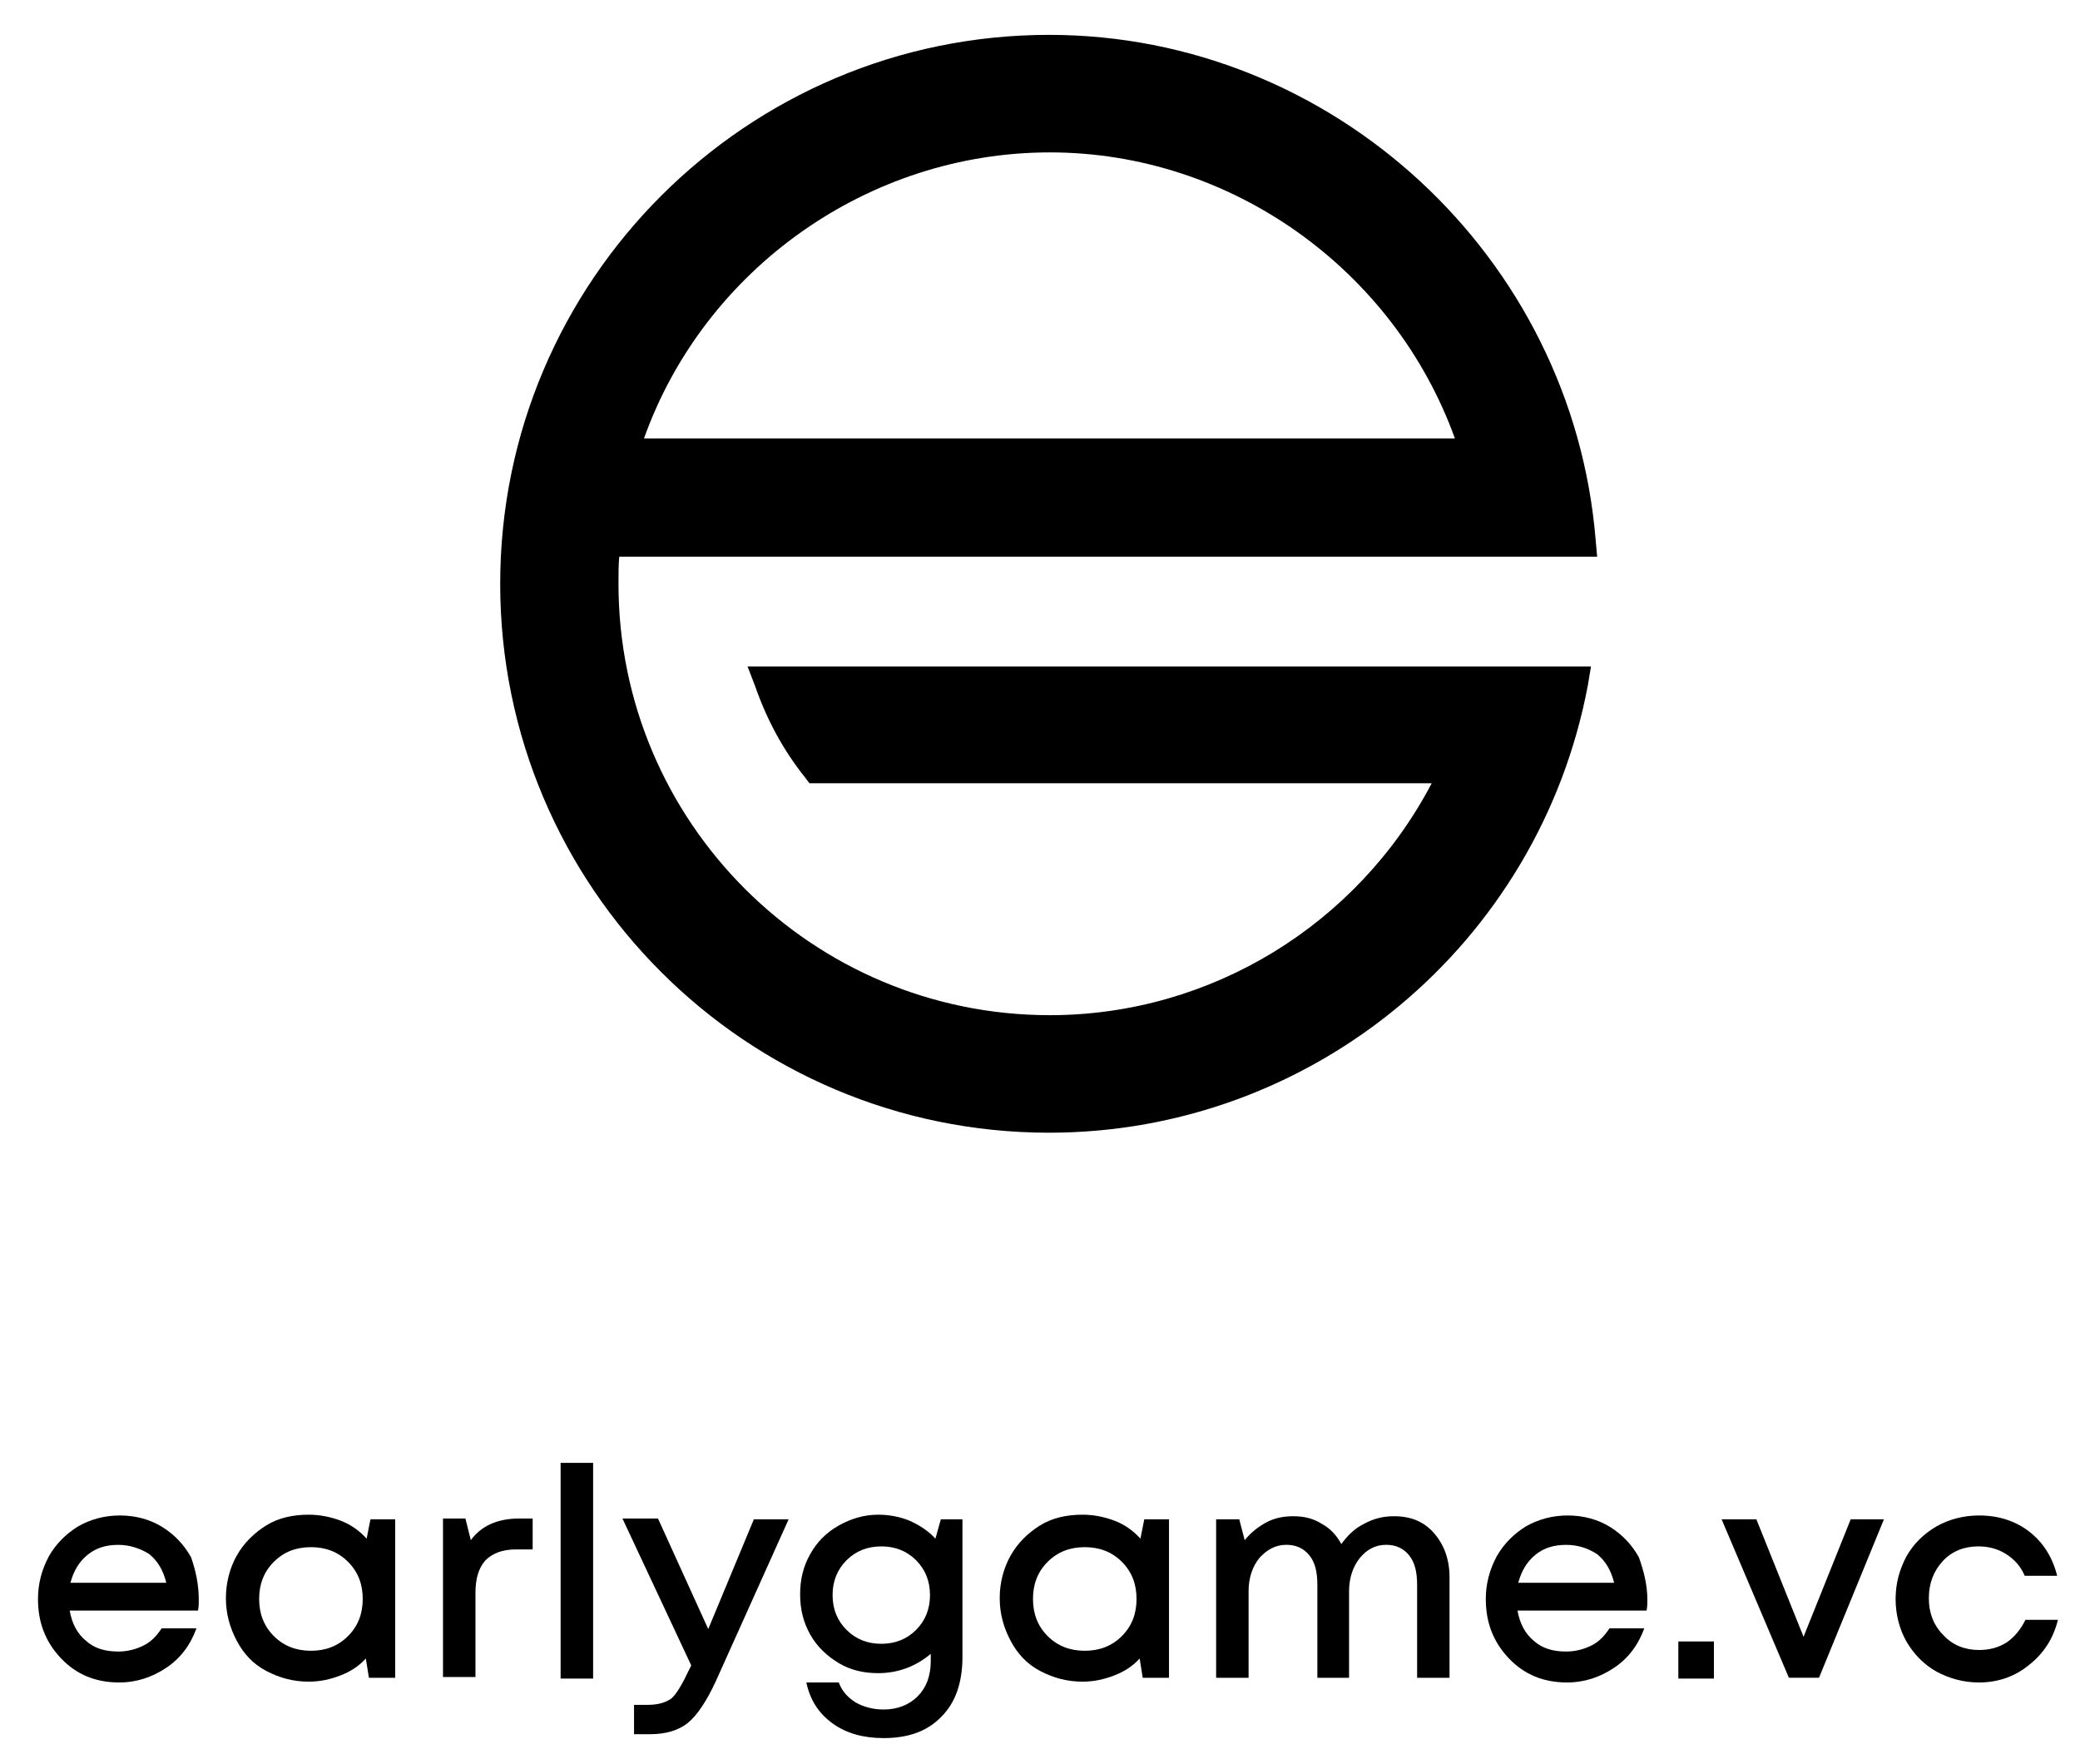
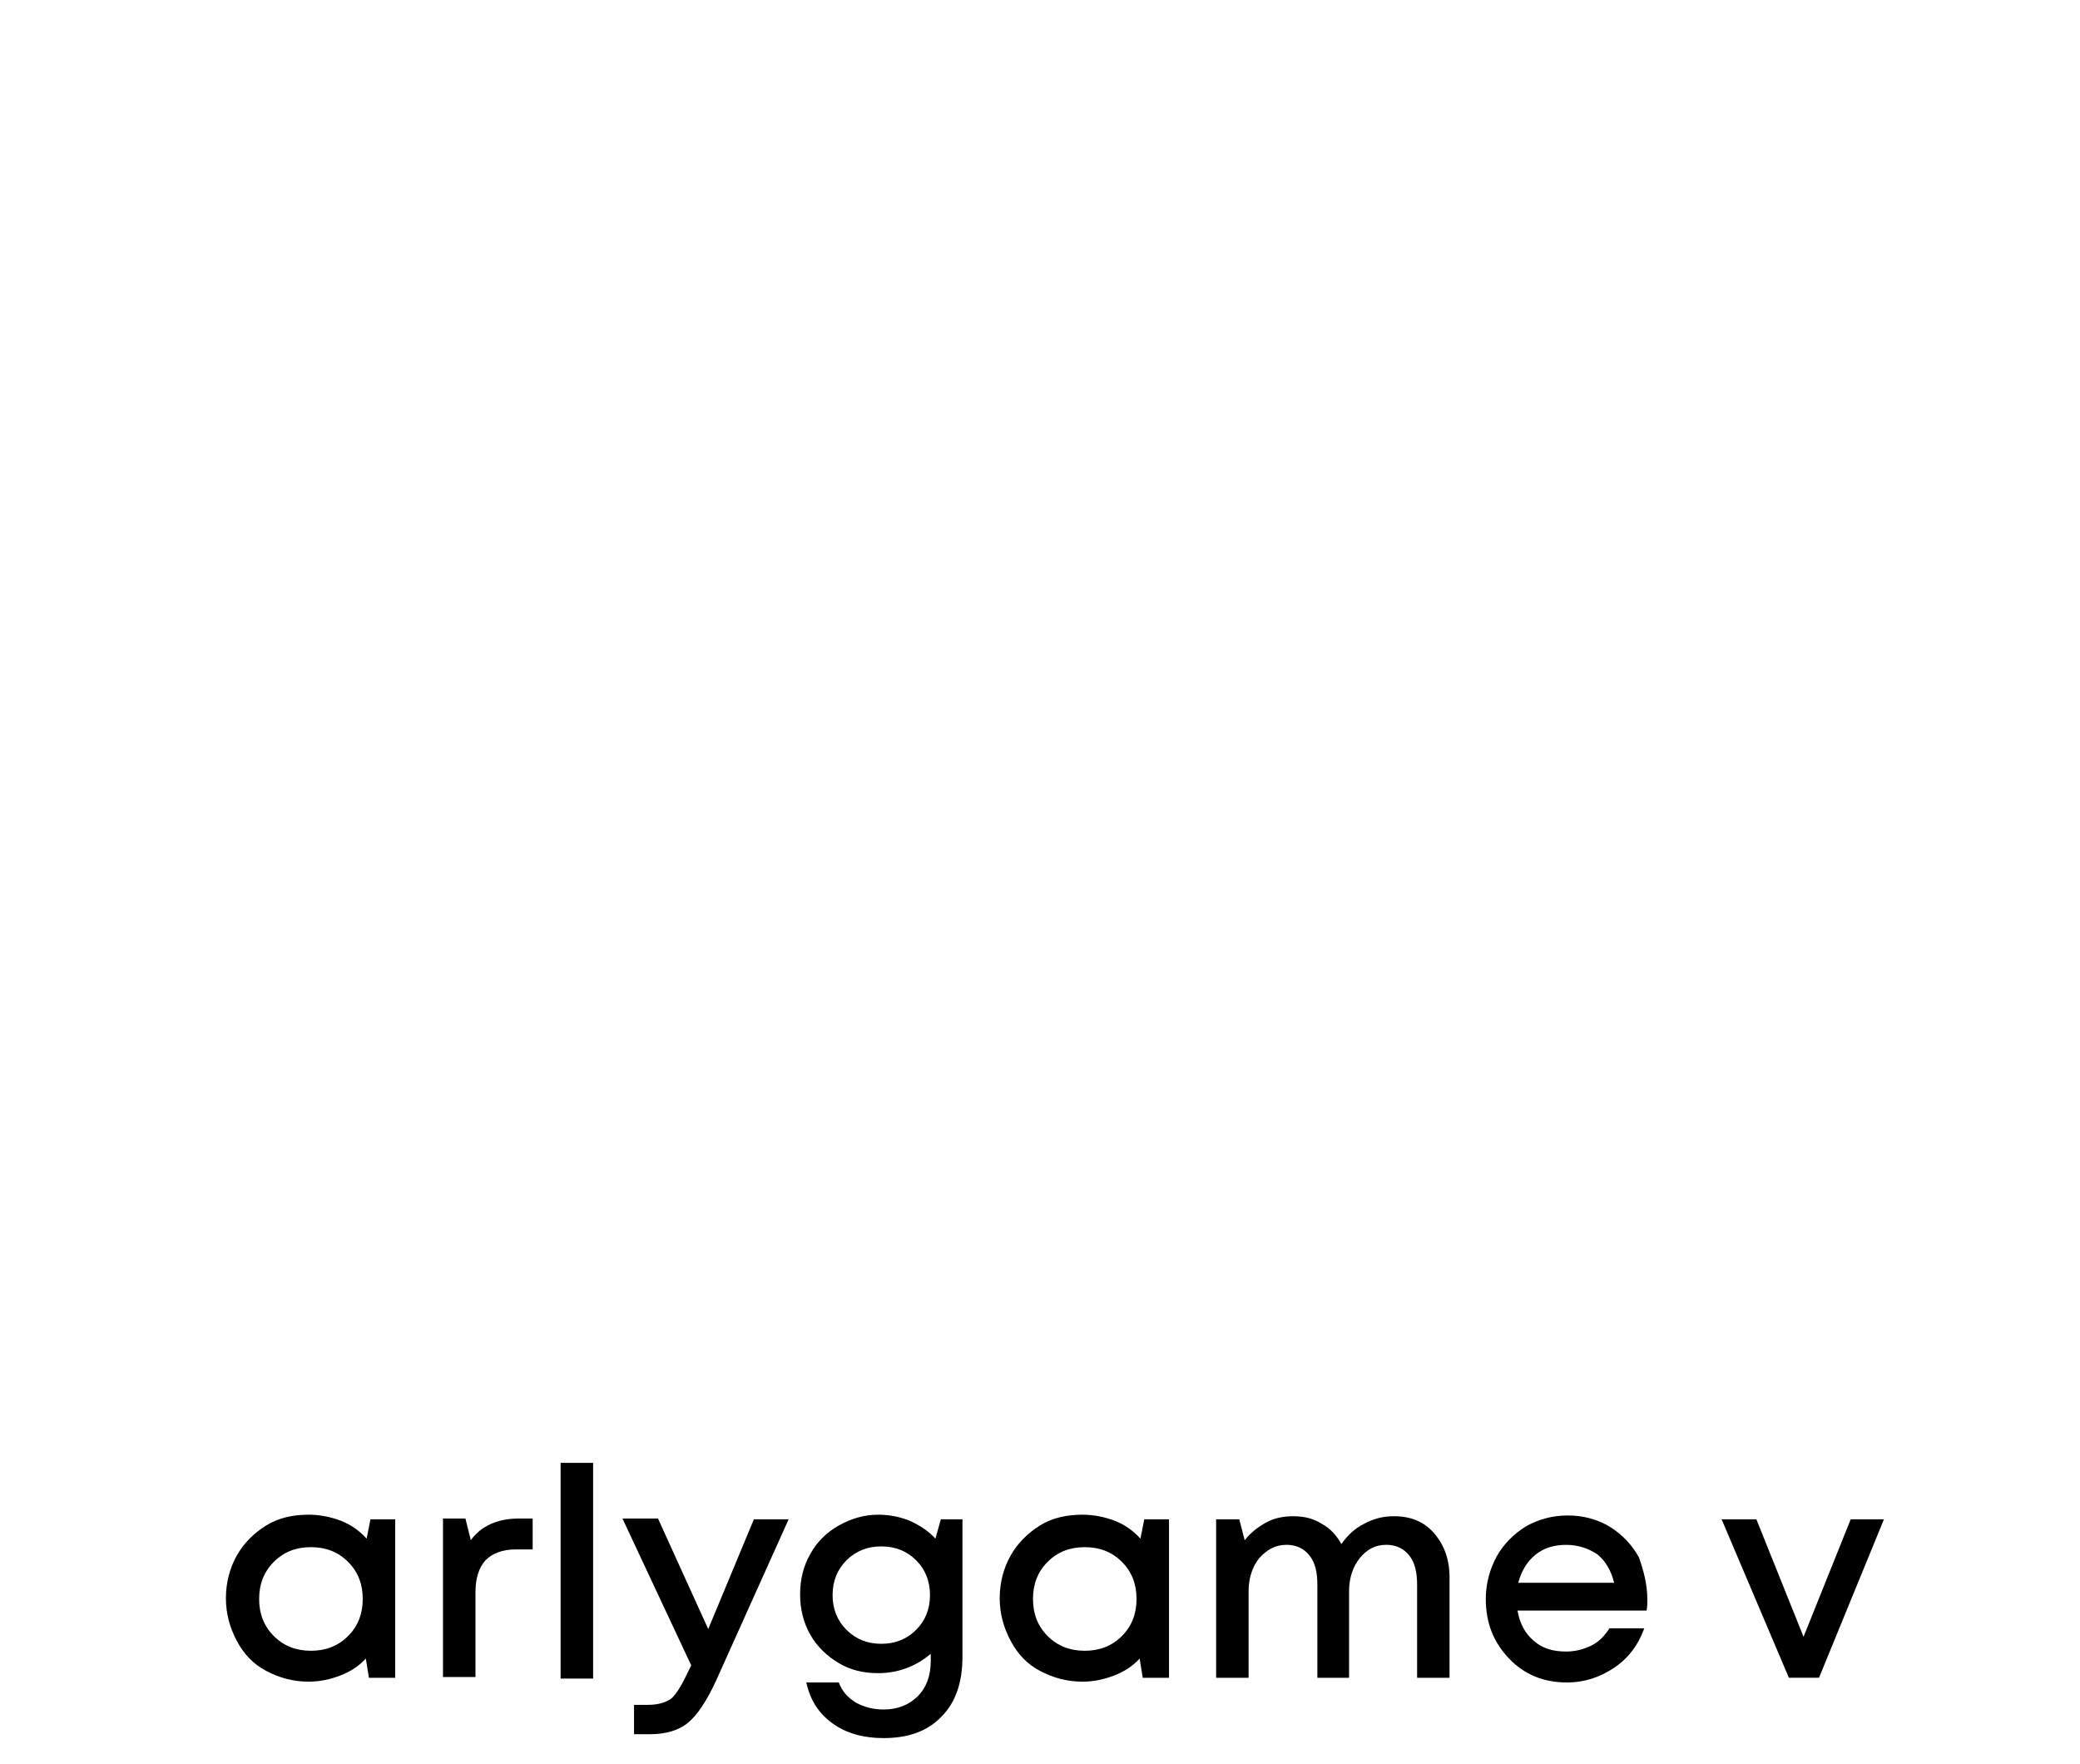
<svg xmlns="http://www.w3.org/2000/svg" width="46" height="39" viewBox="0 0 46 39" fill="none">
  <g id="egv-logo-white-2 1" clip-path="url(#clip0_406_2492)">
    <g id="Group">
      <g id="Group_2">
-         <path id="Vector" d="M4.396 35.376C4.396 35.444 4.396 35.529 4.379 35.615H1.541C1.592 35.906 1.712 36.128 1.9 36.282C2.088 36.453 2.327 36.521 2.618 36.521C2.823 36.521 3.011 36.47 3.182 36.384C3.353 36.299 3.473 36.162 3.575 36.008H4.345C4.208 36.384 3.986 36.675 3.678 36.88C3.37 37.085 3.028 37.205 2.635 37.205C2.122 37.205 1.695 37.034 1.353 36.675C1.011 36.316 0.84 35.889 0.84 35.359C0.84 35.017 0.925 34.709 1.079 34.418C1.233 34.145 1.455 33.922 1.729 33.752C2.002 33.598 2.31 33.512 2.652 33.512C2.994 33.512 3.319 33.598 3.592 33.769C3.866 33.94 4.071 34.162 4.225 34.435C4.327 34.726 4.396 35.034 4.396 35.376ZM2.618 34.162C2.344 34.162 2.122 34.23 1.934 34.384C1.746 34.538 1.626 34.743 1.558 35H3.678C3.609 34.726 3.49 34.521 3.302 34.367C3.114 34.247 2.874 34.162 2.618 34.162Z" fill="black" />
        <path id="Vector_2" d="M8.193 33.597H8.74V37.102H8.159L8.09 36.675C7.937 36.846 7.749 36.965 7.526 37.051C7.304 37.136 7.082 37.187 6.825 37.187C6.483 37.187 6.176 37.102 5.885 36.948C5.594 36.794 5.389 36.572 5.235 36.281C5.082 35.991 4.996 35.683 4.996 35.341C4.996 34.999 5.082 34.674 5.235 34.401C5.389 34.127 5.612 33.905 5.885 33.734C6.159 33.563 6.483 33.495 6.825 33.495C7.082 33.495 7.321 33.546 7.543 33.631C7.766 33.717 7.954 33.854 8.108 34.025L8.193 33.597ZM6.056 36.179C6.278 36.401 6.552 36.504 6.877 36.504C7.201 36.504 7.475 36.401 7.697 36.179C7.92 35.956 8.022 35.683 8.022 35.358C8.022 35.033 7.92 34.76 7.697 34.538C7.475 34.315 7.201 34.213 6.877 34.213C6.552 34.213 6.278 34.315 6.056 34.538C5.834 34.76 5.731 35.033 5.731 35.358C5.731 35.683 5.834 35.956 6.056 36.179Z" fill="black" />
        <path id="Vector_3" d="M11.472 33.58H11.78V34.263H11.404C11.113 34.263 10.891 34.349 10.737 34.503C10.583 34.674 10.515 34.913 10.515 35.221V37.084H9.797V33.58H10.293L10.412 34.058C10.635 33.751 10.994 33.58 11.472 33.58Z" fill="black" />
        <path id="Vector_4" d="M12.398 37.119V32.349H13.117V37.119H12.398Z" fill="black" />
        <path id="Vector_5" d="M16.672 33.597H17.441L15.834 37.17C15.629 37.614 15.424 37.922 15.219 38.093C15.014 38.264 14.723 38.349 14.381 38.349H14.022V37.7H14.33C14.552 37.7 14.723 37.648 14.843 37.563C14.945 37.477 15.065 37.289 15.202 36.999L15.287 36.828L13.766 33.58H14.552L15.663 36.024L16.672 33.597Z" fill="black" />
        <path id="Vector_6" d="M20.807 33.597H21.285V36.64C21.285 37.205 21.132 37.649 20.824 37.957C20.516 38.282 20.089 38.435 19.542 38.435C19.097 38.435 18.721 38.333 18.413 38.111C18.106 37.888 17.918 37.598 17.832 37.205H18.55C18.619 37.392 18.738 37.529 18.926 37.649C19.114 37.752 19.319 37.803 19.542 37.803C19.849 37.803 20.106 37.7 20.294 37.512C20.482 37.324 20.584 37.068 20.584 36.726V36.572C20.26 36.846 19.866 36.999 19.422 36.999C19.097 36.999 18.807 36.931 18.55 36.777C18.294 36.623 18.071 36.418 17.918 36.145C17.764 35.871 17.695 35.58 17.695 35.255C17.695 34.931 17.764 34.64 17.918 34.367C18.071 34.093 18.277 33.888 18.55 33.734C18.824 33.58 19.114 33.495 19.422 33.495C19.678 33.495 19.918 33.546 20.123 33.631C20.345 33.734 20.533 33.854 20.687 34.025L20.807 33.597ZM18.721 36.042C18.926 36.247 19.183 36.35 19.49 36.35C19.798 36.35 20.055 36.247 20.26 36.042C20.465 35.837 20.567 35.58 20.567 35.273C20.567 34.965 20.465 34.708 20.26 34.503C20.055 34.298 19.798 34.196 19.49 34.196C19.183 34.196 18.926 34.298 18.721 34.503C18.516 34.708 18.413 34.965 18.413 35.273C18.413 35.58 18.516 35.837 18.721 36.042Z" fill="black" />
        <path id="Vector_7" d="M25.306 33.597H25.853V37.102H25.272L25.204 36.675C25.05 36.846 24.862 36.965 24.64 37.051C24.417 37.136 24.195 37.187 23.939 37.187C23.597 37.187 23.289 37.102 22.998 36.948C22.708 36.794 22.503 36.572 22.349 36.281C22.195 35.991 22.109 35.683 22.109 35.341C22.109 34.999 22.195 34.674 22.349 34.401C22.503 34.127 22.725 33.905 22.998 33.734C23.272 33.563 23.597 33.495 23.939 33.495C24.195 33.495 24.434 33.546 24.657 33.631C24.879 33.717 25.067 33.854 25.221 34.025L25.306 33.597ZM23.169 36.179C23.392 36.401 23.665 36.504 23.99 36.504C24.315 36.504 24.588 36.401 24.811 36.179C25.033 35.956 25.135 35.683 25.135 35.358C25.135 35.033 25.033 34.76 24.811 34.538C24.588 34.315 24.315 34.213 23.99 34.213C23.665 34.213 23.392 34.315 23.169 34.538C22.947 34.76 22.845 35.033 22.845 35.358C22.845 35.683 22.947 35.956 23.169 36.179Z" fill="black" />
        <path id="Vector_8" d="M30.827 33.529C31.203 33.529 31.493 33.648 31.716 33.905C31.938 34.161 32.057 34.486 32.057 34.879V37.102H31.34V35.05C31.34 34.76 31.288 34.554 31.169 34.401C31.049 34.247 30.878 34.161 30.656 34.161C30.416 34.161 30.228 34.264 30.074 34.452C29.921 34.64 29.835 34.896 29.835 35.187V37.102H29.134V35.05C29.134 34.76 29.083 34.554 28.963 34.401C28.843 34.247 28.672 34.161 28.45 34.161C28.211 34.161 28.023 34.264 27.852 34.452C27.698 34.64 27.613 34.896 27.613 35.187V37.102H26.895V33.597H27.407L27.527 34.059C27.664 33.888 27.818 33.768 28.006 33.665C28.194 33.563 28.399 33.529 28.604 33.529C28.843 33.529 29.049 33.58 29.237 33.7C29.425 33.802 29.561 33.956 29.664 34.144C29.801 33.956 29.955 33.802 30.16 33.7C30.382 33.58 30.587 33.529 30.827 33.529Z" fill="black" />
        <path id="Vector_9" d="M36.432 35.376C36.432 35.444 36.432 35.529 36.415 35.615H33.56C33.612 35.906 33.731 36.128 33.919 36.282C34.107 36.453 34.347 36.521 34.637 36.521C34.843 36.521 35.031 36.47 35.202 36.384C35.373 36.299 35.492 36.162 35.595 36.008H36.364C36.227 36.384 36.005 36.675 35.697 36.88C35.39 37.085 35.048 37.205 34.654 37.205C34.142 37.205 33.714 37.034 33.372 36.675C33.03 36.316 32.859 35.889 32.859 35.359C32.859 35.017 32.945 34.709 33.099 34.418C33.253 34.145 33.475 33.922 33.748 33.752C34.022 33.598 34.33 33.512 34.672 33.512C35.014 33.512 35.338 33.598 35.612 33.769C35.885 33.94 36.09 34.162 36.244 34.435C36.347 34.726 36.432 35.034 36.432 35.376ZM34.637 34.162C34.364 34.162 34.142 34.23 33.953 34.384C33.766 34.538 33.646 34.743 33.577 35H35.697C35.629 34.726 35.509 34.521 35.321 34.367C35.133 34.247 34.911 34.162 34.637 34.162Z" fill="black" />
-         <path id="Vector_10" d="M37.117 37.119V36.298H37.904V37.119H37.117Z" fill="black" />
        <path id="Vector_11" d="M40.929 33.597H41.664L40.228 37.101H39.562L38.074 33.597H38.843L39.886 36.195L40.929 33.597Z" fill="black" />
-         <path id="Vector_12" d="M43.768 37.205C43.426 37.205 43.119 37.12 42.828 36.966C42.554 36.812 42.332 36.59 42.161 36.299C42.007 36.025 41.922 35.7 41.922 35.359C41.922 35.017 42.007 34.709 42.161 34.418C42.315 34.145 42.537 33.922 42.828 33.752C43.102 33.598 43.426 33.512 43.768 33.512C44.196 33.512 44.572 33.632 44.88 33.871C45.187 34.111 45.392 34.435 45.495 34.846H44.777C44.691 34.641 44.555 34.487 44.367 34.367C44.179 34.247 43.973 34.196 43.751 34.196C43.443 34.196 43.17 34.299 42.965 34.521C42.76 34.743 42.657 35.017 42.657 35.342C42.657 35.666 42.76 35.94 42.982 36.162C43.187 36.384 43.461 36.487 43.768 36.487C43.99 36.487 44.196 36.436 44.384 36.316C44.555 36.196 44.691 36.025 44.794 35.82H45.512C45.41 36.23 45.204 36.555 44.88 36.812C44.572 37.068 44.196 37.205 43.768 37.205Z" fill="black" />
      </g>
    </g>
-     <path id="Vector_13" d="M16.704 15.184C16.961 15.919 17.32 16.585 17.798 17.184L17.901 17.32H31.663C30.022 20.449 26.774 22.449 23.218 22.449C17.952 22.449 13.678 18.175 13.678 12.91C13.678 12.687 13.678 12.482 13.695 12.311H35.322L35.288 11.935C34.775 5.678 29.475 0.771 23.201 0.771C16.516 0.771 11.062 6.208 11.062 12.91C11.062 19.611 16.499 25.048 23.201 25.048C29.03 25.048 34.04 20.876 35.117 15.149L35.185 14.739H16.533L16.704 15.184ZM23.218 3.37C27.218 3.37 30.826 5.952 32.176 9.696H14.242C15.576 5.952 19.2 3.37 23.218 3.37Z" fill="black" />
  </g>
  <defs>
    <clipPath id="clip0_406_2492">
      <rect width="44.877" height="37.868" fill="white" transform="translate(0.754 0.67)" />
    </clipPath>
  </defs>
</svg>